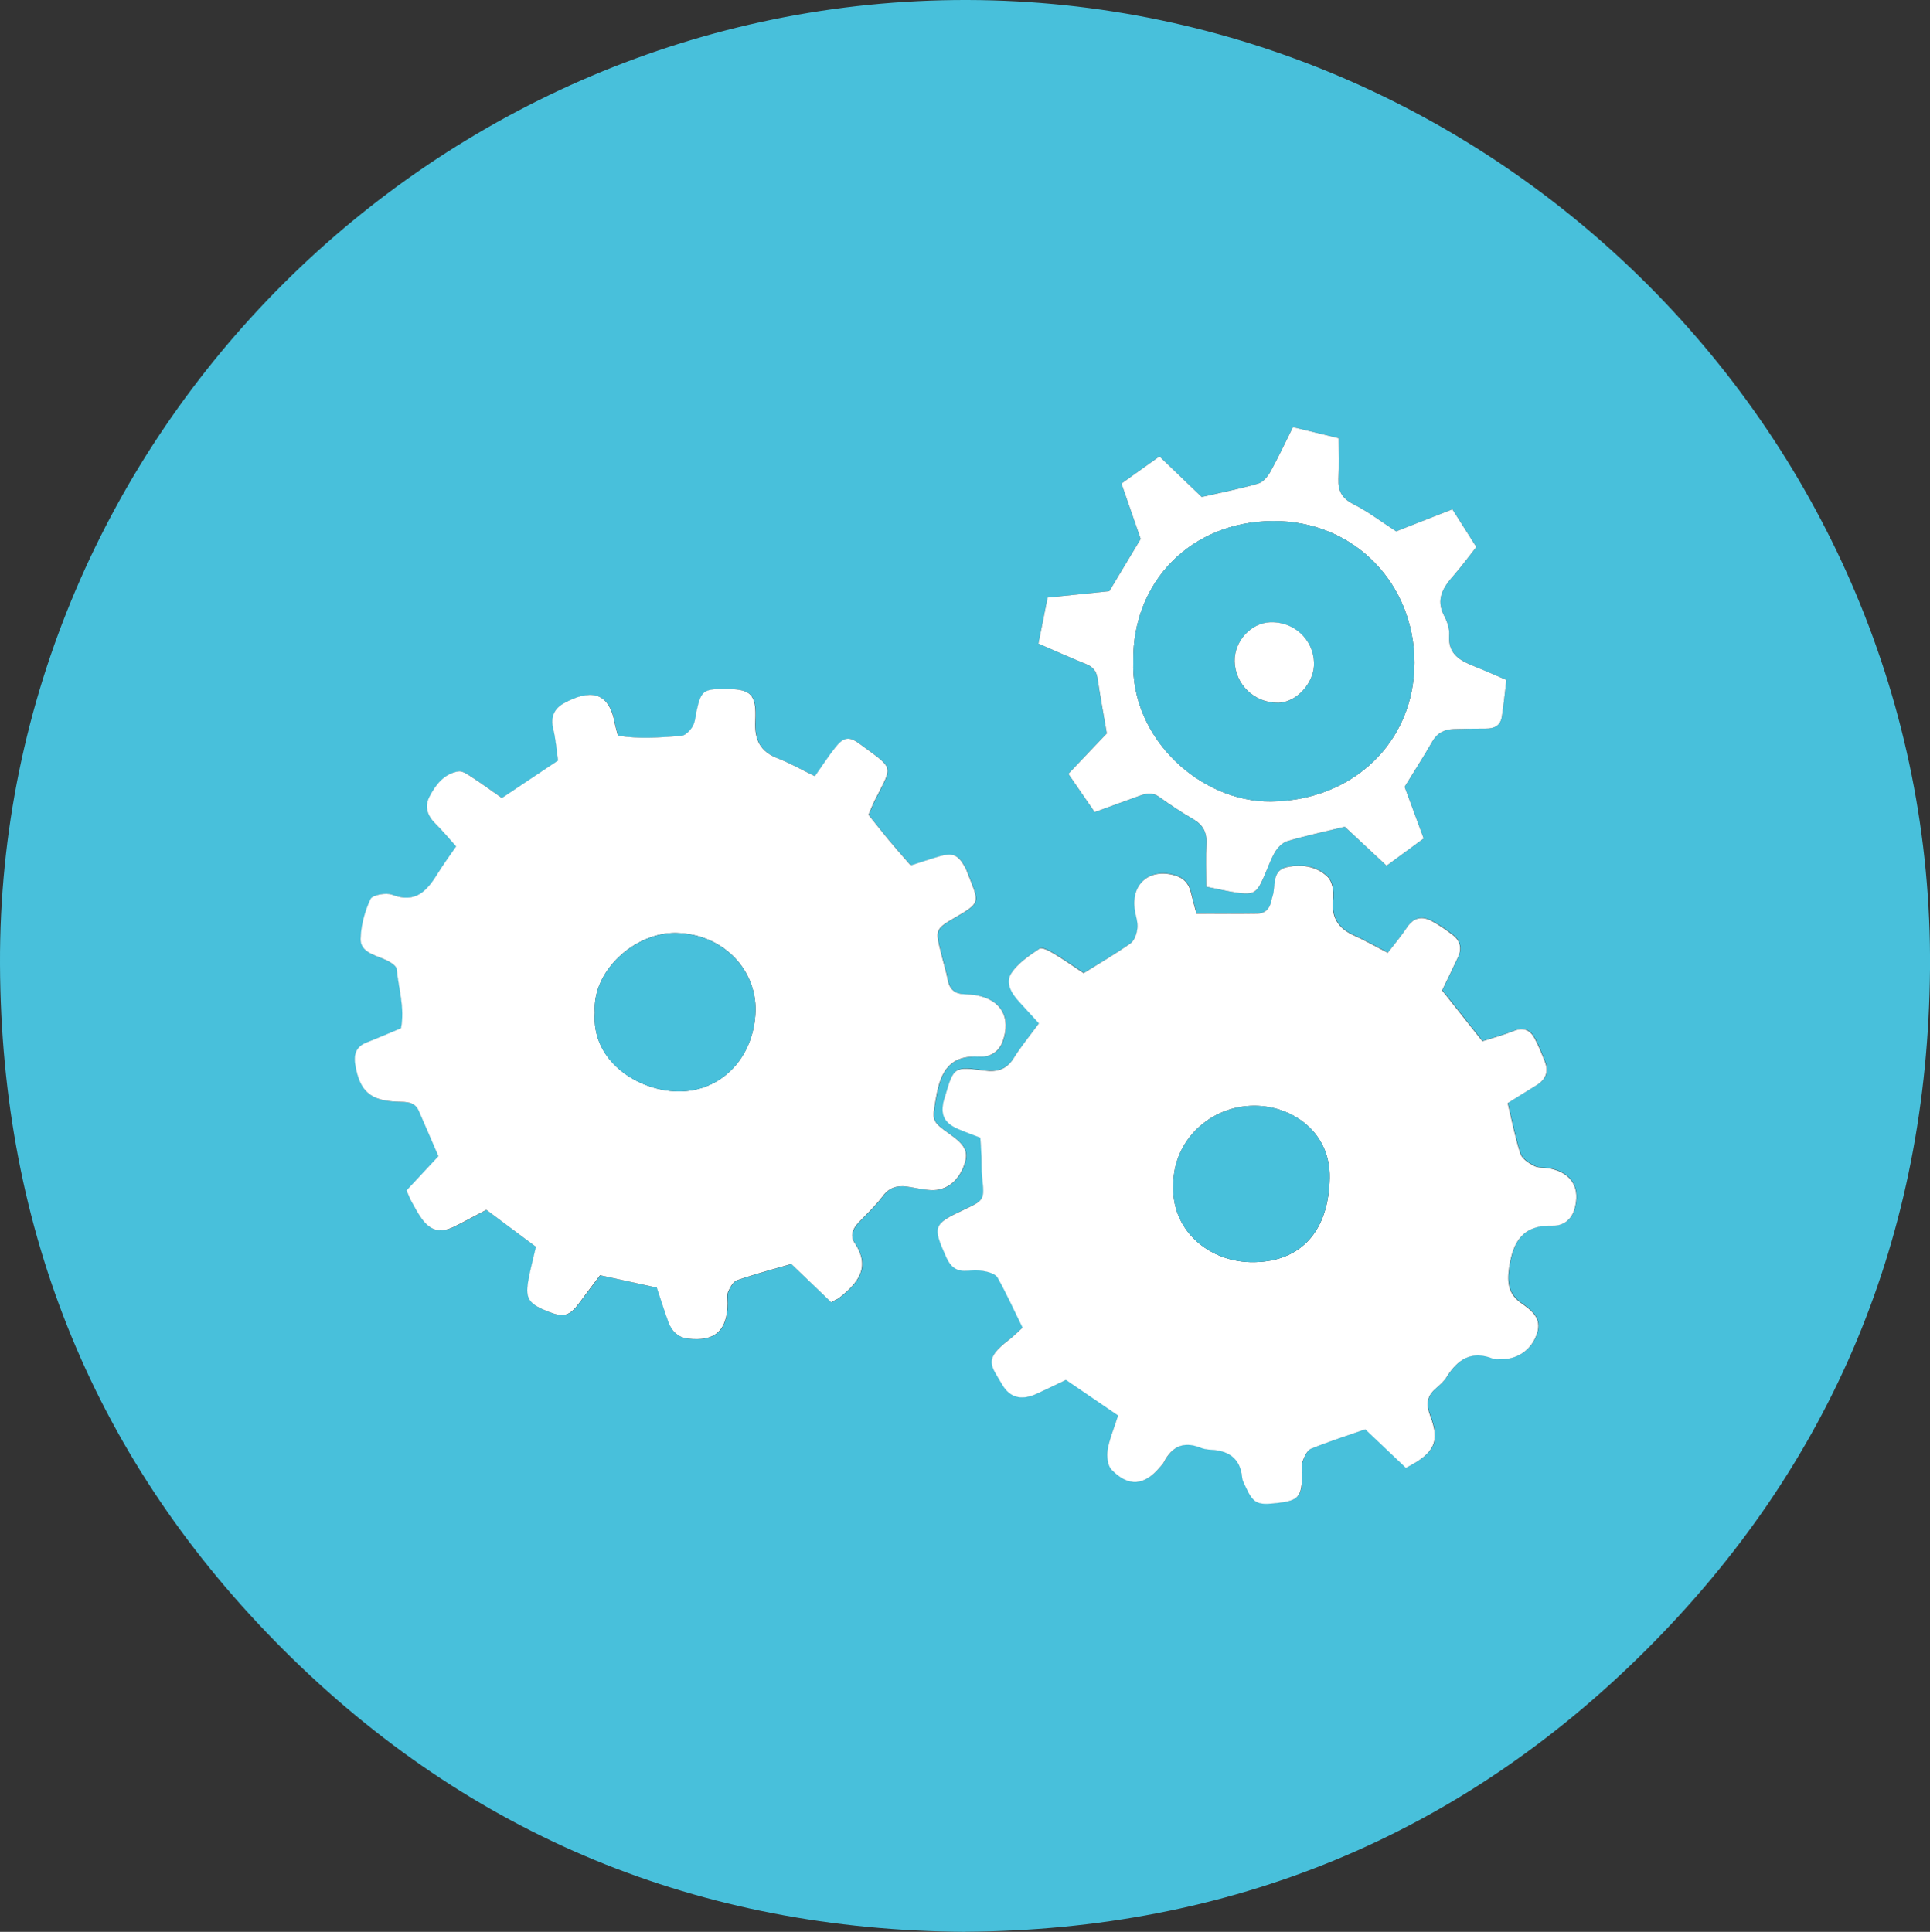
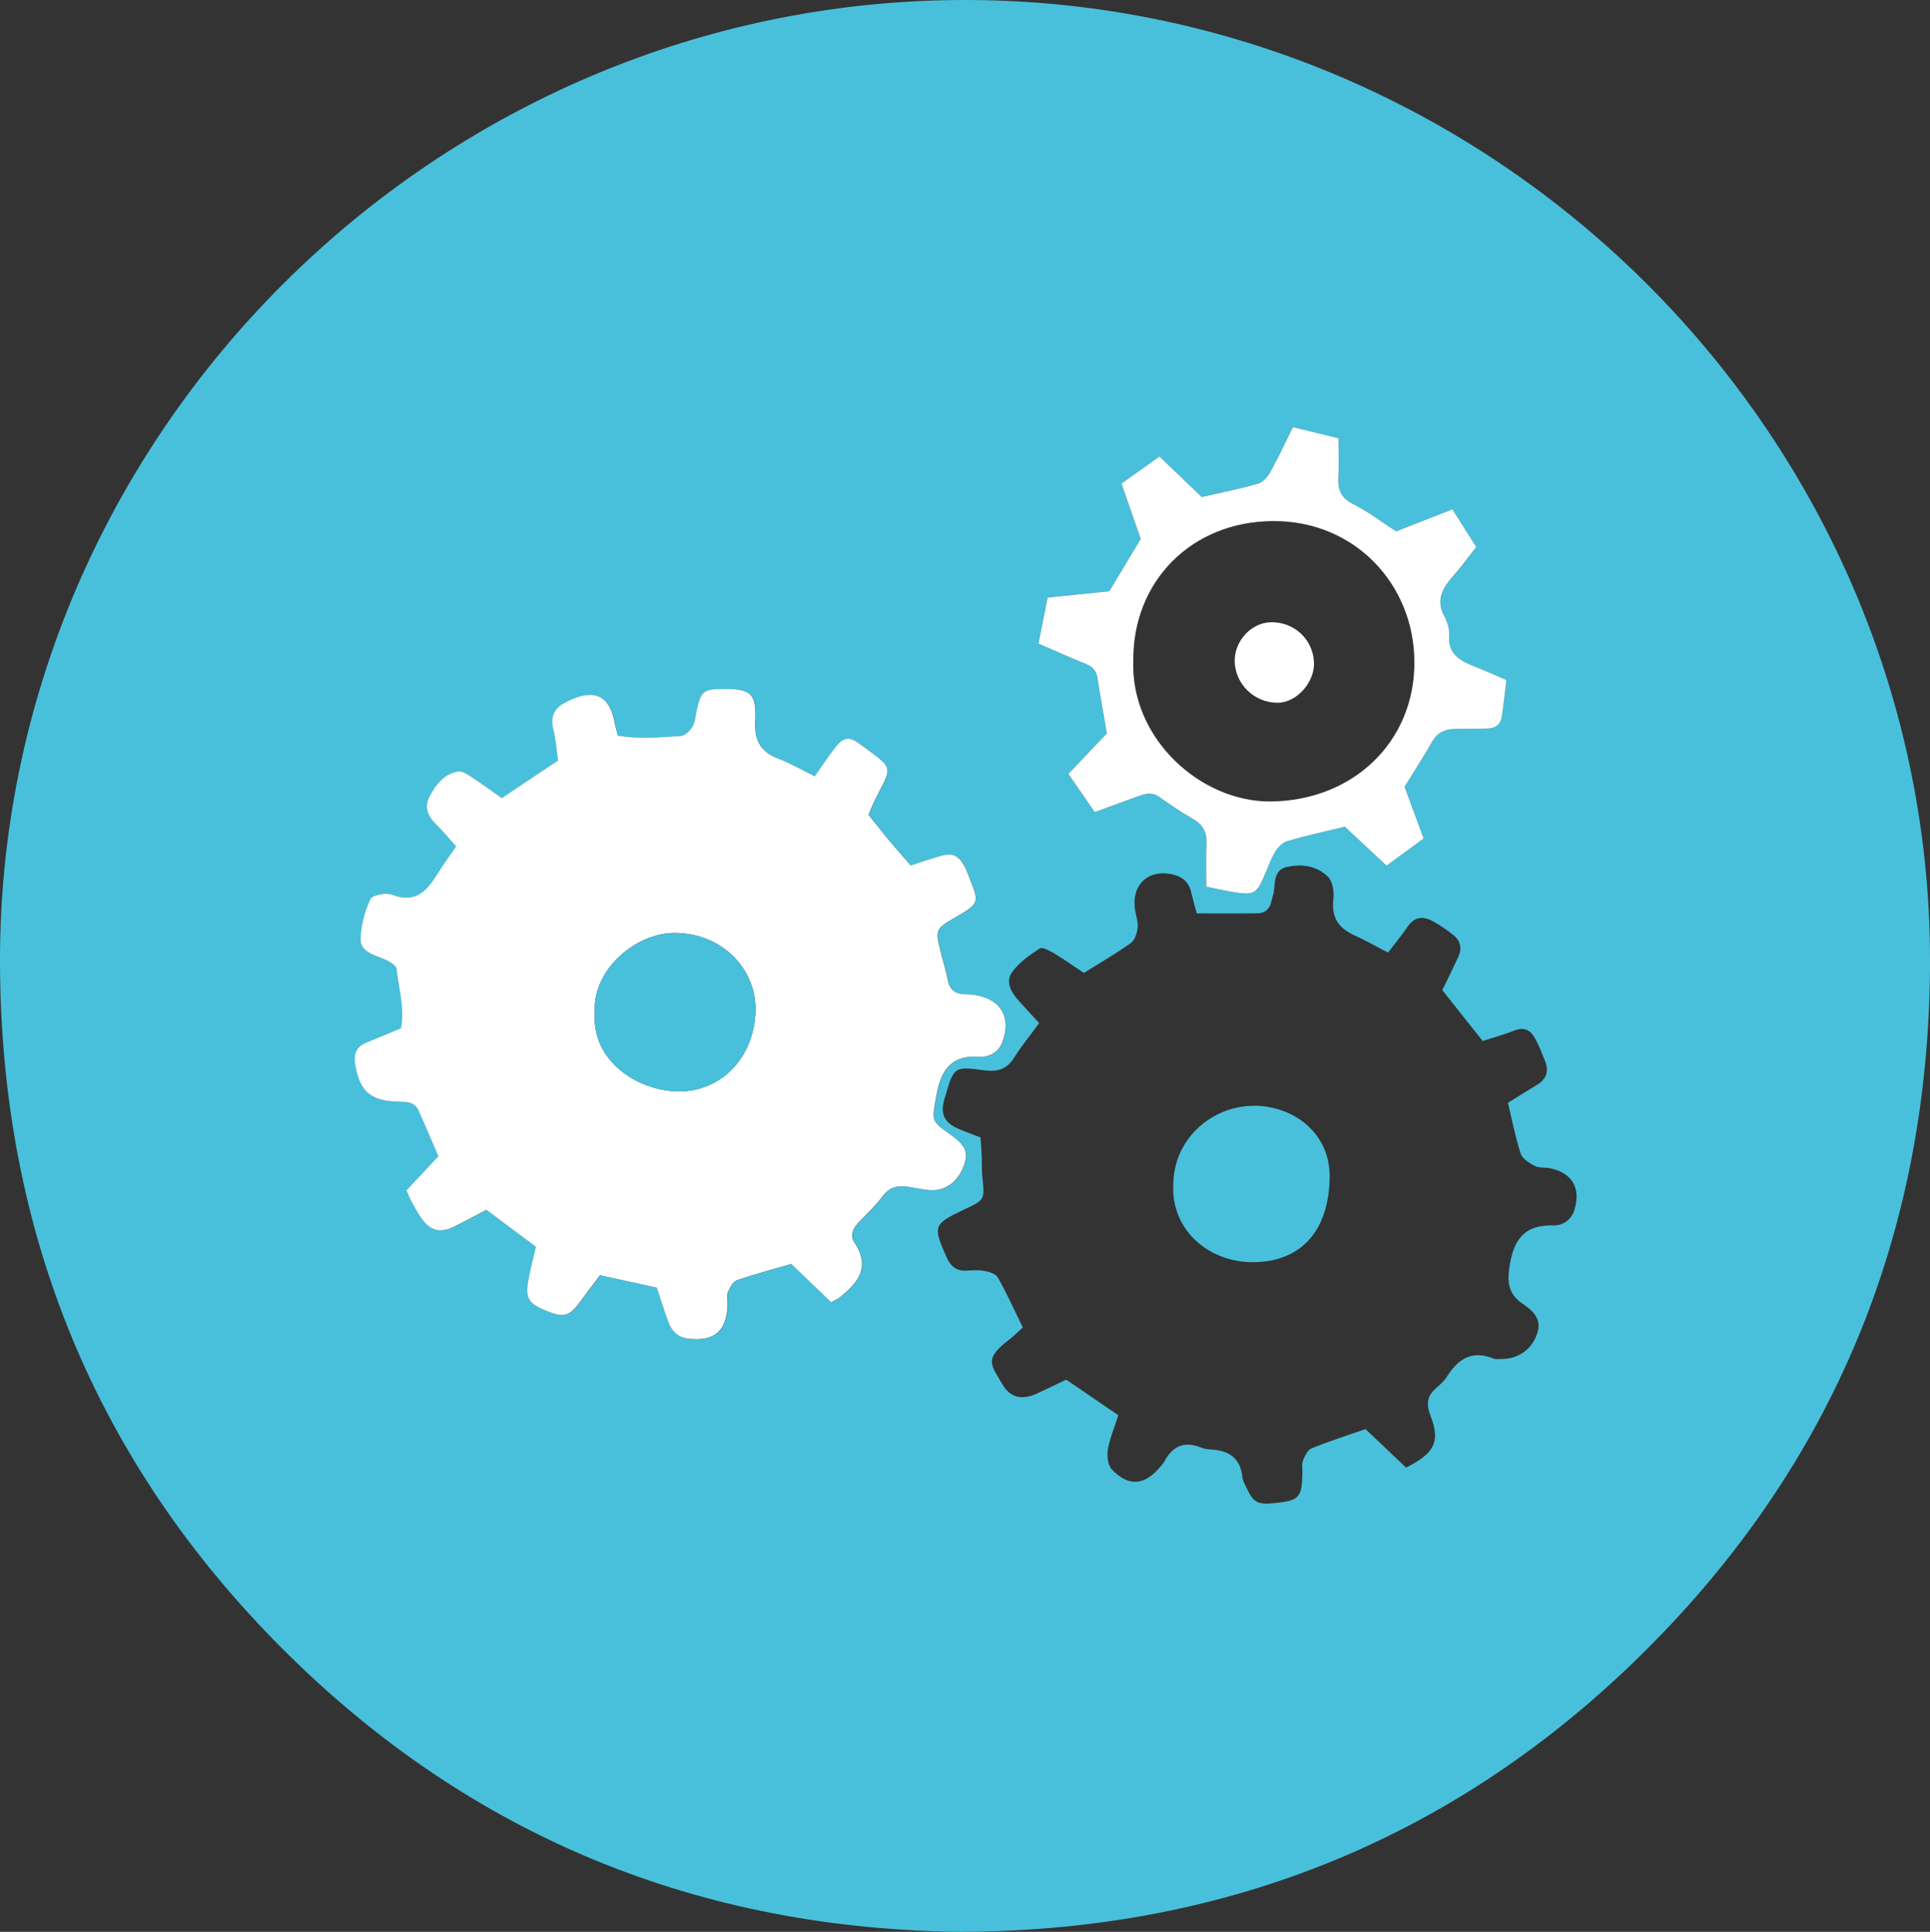
<svg xmlns="http://www.w3.org/2000/svg" id="Layer_2" viewBox="0 0 239.83 240.1">
  <rect x="0" y="0" width="239.83" height="240.1" fill="#333333" stroke="none" />
  <defs>
    <style>.cls-1{fill:#48c0db;}.cls-1,.cls-2{stroke-width:0px;}.cls-2{fill:#fff;}</style>
  </defs>
  <g id="Layer_1-2">
    <path class="cls-1" d="M119.93,240.1c-33.04-.21-61.51-11.92-84.67-35.02C11.91,181.78.14,153.16,0,119.86-.27,54.1,54.22-.15,120.21,0c65.7.15,120.19,54.39,119.62,120.46-.29,33.09-12.1,61.52-35.34,84.67-23.19,23.1-51.66,34.76-84.56,34.96ZM103.32,161.88c.17-.1.34-.2.5-.3.15-.08.31-.13.44-.23,2.32-1.82,4.04-3.77,1.96-6.88-.58-.86-.23-1.75.47-2.49,1.03-1.08,2.15-2.11,3.03-3.3.82-1.11,1.81-1.36,3.04-1.19.99.14,1.96.38,2.95.44,1.91.11,3.46-1.14,4.16-3.2.52-1.53.13-2.39-1.7-3.68-2.48-1.76-2.32-1.73-1.81-4.68.54-3.16,1.68-5.26,5.38-5.03,1.22.08,2.42-.53,2.91-1.94,1.02-2.94-.21-5.13-3.27-5.69-.49-.09-.99-.12-1.49-.13-1.15-.03-1.84-.55-2.07-1.73-.22-1.14-.57-2.25-.85-3.38-.71-2.86-.77-2.97,1.72-4.41,3.33-1.93,3-1.86,1.6-5.49-.12-.31-.25-.62-.41-.91-.81-1.41-1.47-1.69-3.09-1.23-1.19.33-2.35.74-3.59,1.14-.97-1.12-1.85-2.1-2.69-3.11-.89-1.07-1.74-2.16-2.56-3.19.35-.79.55-1.33.81-1.84,2.2-4.4,2.5-3.72-1.99-7.03-1.26-.93-1.96-.75-2.96.53-.86,1.1-1.62,2.27-2.52,3.55-1.61-.79-3.05-1.61-4.58-2.2-2.2-.84-2.94-2.29-2.83-4.63.17-3.47-.54-4.04-3.99-4.01-2.47.02-2.77.27-3.3,2.74-.14.65-.17,1.37-.49,1.91-.3.51-.91,1.14-1.42,1.18-2.62.2-5.25.42-7.87-.03-.18-.68-.32-1.15-.41-1.64-.73-3.92-3.14-4.11-6.29-2.39-1.17.64-1.71,1.7-1.34,3.17.32,1.27.41,2.59.61,3.95-2.39,1.6-4.65,3.1-6.98,4.66-1.35-.94-2.48-1.78-3.66-2.54-.54-.35-1.22-.86-1.75-.77-1.78.3-2.83,1.66-3.6,3.16-.65,1.27-.23,2.38.78,3.37.87.85,1.65,1.81,2.54,2.8-.81,1.19-1.55,2.18-2.2,3.23-1.33,2.15-2.72,3.94-5.75,2.77-.76-.29-2.45.02-2.69.54-.71,1.53-1.19,3.28-1.23,4.96-.03,1.52,1.54,1.95,2.8,2.46.65.27,1.63.79,1.68,1.28.24,2.43,1.04,4.85.54,7.35-1.52.63-2.88,1.23-4.27,1.77-1.33.52-1.64,1.49-1.41,2.8.56,3.29,1.9,4.47,5.33,4.57,1.02.03,2.05-.02,2.55,1.11.83,1.88,1.64,3.77,2.45,5.66-1.41,1.51-2.69,2.89-3.96,4.25.27.61.4,1,.6,1.35.4.73.79,1.47,1.27,2.14,1.14,1.58,2.35,1.86,4.12.98,1.26-.62,2.49-1.3,3.93-2.06,2.05,1.53,4.08,3.05,6.16,4.6-.36,1.59-.74,2.94-.97,4.32-.36,2.18.12,2.8,2.62,3.78,1.83.71,2.57.46,3.8-1.21.82-1.12,1.67-2.22,2.52-3.36,2.57.56,4.89,1.07,7.05,1.54.56,1.69.97,3.04,1.47,4.36.4,1.07,1.15,1.82,2.36,1.97,3.35.42,4.91-.95,4.96-4.35,0-.5-.11-1.06.07-1.48.24-.55.64-1.26,1.13-1.43,2.26-.78,4.58-1.38,6.72-2.01,1.8,1.73,3.39,3.26,4.99,4.79ZM179.21,123.1c.8-1.65,1.42-2.92,2.01-4.19.48-1.04.27-1.99-.61-2.69-.84-.67-1.74-1.3-2.69-1.79-1.17-.61-2.21-.44-3.02.76-.72,1.08-1.57,2.08-2.42,3.2-1.52-.79-2.81-1.53-4.17-2.14-1.98-.89-2.89-2.24-2.62-4.5.11-.91-.08-2.19-.66-2.77-1.36-1.36-3.24-1.65-5.11-1.23-1.59.35-1.47,1.8-1.62,3.02-.05.41-.22.8-.3,1.21-.19.94-.76,1.51-1.7,1.53-2.46.04-4.92.01-7.59.01-.21-.78-.47-1.73-.7-2.68-.26-1.06-.88-1.74-1.94-2.06-3.19-.96-5.54,1.05-5.02,4.33.12.74.4,1.49.32,2.2-.08.67-.36,1.55-.85,1.9-1.87,1.33-3.87,2.49-5.83,3.71-1.36-.9-2.51-1.72-3.72-2.44-.54-.32-1.45-.82-1.77-.6-1.28.85-2.65,1.78-3.48,3.02-.81,1.21,0,2.54.96,3.58.78.84,1.54,1.69,2.45,2.68-1.12,1.53-2.22,2.87-3.13,4.32-.89,1.42-2.07,1.75-3.61,1.55-3.83-.5-3.84-.48-4.92,3.2-.05.16-.11.31-.15.48-.46,1.8.03,2.82,1.75,3.57.9.39,1.82.72,2.78,1.09.05.91.11,1.64.14,2.38.03.83,0,1.67.08,2.49.3,2.88.32,2.88-2.27,4.09-3.83,1.81-3.9,2.05-2.17,5.93.5,1.13,1.21,1.73,2.47,1.66.75-.04,1.52-.1,2.24.04.6.12,1.41.36,1.66.81,1.12,2.01,2.07,4.11,3.1,6.21-.72.64-1.17,1.12-1.69,1.51-3.21,2.44-2.25,3.14-.83,5.58.98,1.68,2.46,1.97,4.29,1.12,1.19-.55,2.38-1.13,3.62-1.72,2.21,1.51,4.31,2.94,6.48,4.42-.51,1.59-1.07,2.9-1.3,4.27-.13.79-.01,1.95.49,2.47,2.11,2.19,4.08,2,6.04-.35.16-.19.34-.37.46-.59.99-1.89,2.42-2.64,4.5-1.81.38.15.8.25,1.21.26,2.27.1,3.78,1.02,4.02,3.48.04.4.26.79.44,1.16.89,1.94,1.4,2.24,3.46,2.04,3.16-.3,3.5-.67,3.55-3.8,0-.5-.1-1.05.07-1.48.22-.57.56-1.32,1.04-1.52,2.22-.9,4.5-1.63,6.73-2.41,1.81,1.72,3.47,3.3,5.05,4.79,3.59-1.82,4.27-3.26,3.02-6.48-.53-1.36-.44-2.38.65-3.35.5-.44,1.03-.89,1.38-1.44,1.38-2.22,3.12-3.37,5.79-2.29.29.12.66.05.99.06,2.1.02,3.84-1.2,4.48-3.25.56-1.8-.6-2.77-1.88-3.65-1.62-1.11-1.9-2.48-1.6-4.5.51-3.37,1.79-5.3,5.46-5.2,1.17.03,2.24-.66,2.63-1.95.82-2.68-.3-4.59-3.01-5.15-.65-.13-1.4-.02-1.95-.31-.68-.35-1.52-.89-1.73-1.53-.66-2.03-1.06-4.14-1.58-6.29,1.31-.82,2.42-1.53,3.56-2.21,1.18-.7,1.58-1.67,1.06-2.96-.4-1-.78-2.02-1.31-2.95-.55-.98-1.37-1.33-2.53-.86-1.21.49-2.49.83-3.92,1.29-1.72-2.17-3.35-4.23-5-6.31ZM149.9,110.2c1.57.31,2.69.59,3.83.75,2.04.29,2.43.05,3.26-1.83.47-1.06.83-2.19,1.42-3.18.34-.58.94-1.22,1.56-1.4,2.3-.68,4.65-1.18,7.14-1.79,1.67,1.55,3.4,3.17,5.19,4.84,1.62-1.19,3.01-2.21,4.61-3.38-.83-2.26-1.63-4.41-2.37-6.42,1.22-1.98,2.39-3.78,3.45-5.65.61-1.08,1.51-1.49,2.66-1.53,1.33-.04,2.66-.07,3.99-.06,1.05,0,1.81-.38,1.98-1.47.22-1.46.37-2.94.57-4.57-1.35-.58-2.63-1.14-3.93-1.67-1.76-.71-3.33-1.49-3.18-3.85.05-.79-.22-1.69-.6-2.4-1.14-2.1-.16-3.6,1.18-5.1.98-1.1,1.83-2.3,2.79-3.51-1.09-1.72-2.05-3.22-2.97-4.68-2.63,1.03-4.93,1.93-6.99,2.74-1.95-1.26-3.54-2.48-5.3-3.37-1.41-.71-1.94-1.64-1.88-3.14.07-1.64.02-3.28.02-5.07-2.02-.49-3.75-.91-5.66-1.37-1,2.01-1.84,3.81-2.8,5.54-.33.6-.91,1.29-1.51,1.47-2.19.64-4.45,1.07-7.03,1.67-1.5-1.44-3.28-3.15-5.25-5.04-1.61,1.15-3.13,2.23-4.72,3.37.89,2.55,1.69,4.88,2.39,6.88-1.44,2.4-2.66,4.45-3.9,6.5-2.53.26-5.06.52-7.67.79-.4,2.01-.75,3.77-1.14,5.72,2.06.89,3.94,1.74,5.85,2.51.85.35,1.35.84,1.49,1.78.32,2.19.73,4.37,1.16,6.87-1.4,1.48-3.05,3.2-4.78,5.03,1.14,1.66,2.15,3.13,3.27,4.75,1.91-.69,3.69-1.33,5.47-1.99.89-.33,1.71-.5,2.59.13,1.34.97,2.73,1.88,4.15,2.71,1.21.71,1.75,1.63,1.68,3.05-.09,1.73-.02,3.46-.02,5.37Z" />
    <path class="cls-2" d="M103.32,161.88c-1.59-1.53-3.19-3.06-4.99-4.79-2.14.62-4.45,1.23-6.72,2.01-.49.17-.89.88-1.13,1.43-.19.42-.07.98-.07,1.48-.05,3.4-1.61,4.77-4.96,4.35-1.2-.15-1.95-.91-2.36-1.97-.5-1.32-.9-2.67-1.47-4.36-2.16-.47-4.48-.98-7.05-1.54-.86,1.14-1.7,2.24-2.52,3.36-1.23,1.68-1.97,1.92-3.8,1.21-2.5-.97-2.98-1.6-2.62-3.78.23-1.38.61-2.73.97-4.32-2.07-1.55-4.11-3.07-6.16-4.6-1.45.76-2.68,1.44-3.93,2.06-1.77.88-2.98.6-4.12-.98-.48-.67-.87-1.42-1.27-2.14-.2-.35-.33-.74-.6-1.35,1.27-1.36,2.55-2.74,3.96-4.25-.82-1.89-1.62-3.78-2.45-5.66-.5-1.13-1.54-1.08-2.55-1.11-3.43-.1-4.77-1.28-5.33-4.57-.22-1.31.08-2.28,1.41-2.8,1.39-.54,2.75-1.14,4.27-1.77.49-2.51-.3-4.93-.54-7.35-.05-.49-1.03-1.02-1.68-1.28-1.26-.51-2.83-.94-2.8-2.46.04-1.68.52-3.44,1.23-4.96.24-.51,1.93-.83,2.69-.54,3.03,1.17,4.42-.62,5.75-2.77.65-1.05,1.38-2.04,2.2-3.23-.89-.99-1.67-1.94-2.54-2.8-1-.98-1.43-2.1-.78-3.37.77-1.5,1.82-2.86,3.6-3.16.53-.09,1.21.42,1.75.77,1.18.76,2.31,1.6,3.66,2.54,2.33-1.56,4.59-3.06,6.98-4.66-.2-1.36-.29-2.68-.61-3.95-.37-1.47.17-2.53,1.34-3.17,3.15-1.72,5.56-1.54,6.29,2.39.09.48.24.95.41,1.64,2.62.44,5.25.23,7.87.03.51-.04,1.12-.67,1.42-1.18.32-.54.35-1.26.49-1.91.54-2.47.84-2.73,3.3-2.74,3.45-.03,4.16.55,3.99,4.01-.11,2.34.63,3.79,2.83,4.63,1.53.59,2.97,1.42,4.58,2.2.9-1.28,1.66-2.46,2.52-3.55,1-1.28,1.7-1.45,2.96-.53,4.49,3.31,4.2,2.63,1.99,7.03-.26.52-.47,1.06-.81,1.84.82,1.02,1.67,2.12,2.56,3.19.84,1.01,1.72,1.99,2.69,3.11,1.24-.4,2.41-.8,3.59-1.14,1.62-.46,2.28-.18,3.09,1.23.17.29.29.6.41.91,1.4,3.63,1.72,3.57-1.6,5.49-2.49,1.44-2.43,1.55-1.72,4.41.28,1.13.63,2.24.85,3.38.23,1.18.92,1.7,2.07,1.73.5.01,1,.04,1.49.13,3.06.57,4.3,2.75,3.27,5.69-.49,1.41-1.69,2.02-2.91,1.94-3.7-.23-4.84,1.87-5.38,5.03-.51,2.95-.67,2.92,1.81,4.68,1.83,1.3,2.22,2.15,1.7,3.68-.7,2.06-2.25,3.3-4.16,3.2-.99-.05-1.96-.3-2.95-.44-1.23-.17-2.22.09-3.04,1.19-.89,1.19-2,2.22-3.03,3.3-.7.74-1.05,1.62-.47,2.49,2.08,3.11.35,5.07-1.96,6.88-.13.1-.29.15-.44.23-.17.1-.34.2-.5.3ZM73.92,125.85c-.46,5.99,5.3,9.71,10.29,9.79,5.48.09,9.5-4.28,9.67-9.95.15-5.2-4.06-9.63-9.88-9.74-4.95-.09-10.44,4.58-10.08,9.89Z" />
-     <path class="cls-2" d="M179.21,123.1c1.65,2.08,3.28,4.14,5,6.31,1.43-.46,2.71-.8,3.92-1.29,1.16-.47,1.98-.12,2.53.86.52.94.91,1.95,1.31,2.95.51,1.28.11,2.25-1.06,2.96-1.13.68-2.24,1.39-3.56,2.21.52,2.15.92,4.27,1.58,6.29.21.64,1.05,1.18,1.73,1.53.56.28,1.3.17,1.95.31,2.72.56,3.84,2.47,3.01,5.15-.4,1.29-1.46,1.98-2.63,1.95-3.67-.1-4.95,1.83-5.46,5.2-.3,2.03-.03,3.39,1.6,4.5,1.29.89,2.45,1.86,1.88,3.65-.64,2.04-2.38,3.27-4.48,3.25-.33,0-.7.06-.99-.06-2.67-1.08-4.41.07-5.79,2.29-.34.55-.88,1-1.38,1.44-1.09.96-1.17,1.99-.65,3.35,1.24,3.22.56,4.66-3.02,6.48-1.58-1.5-3.24-3.08-5.05-4.79-2.23.78-4.51,1.51-6.73,2.41-.48.2-.82.95-1.04,1.52-.17.44-.06.98-.07,1.48-.05,3.13-.39,3.49-3.55,3.8-2.06.2-2.57-.1-3.46-2.04-.17-.38-.4-.76-.44-1.16-.23-2.46-1.74-3.39-4.02-3.48-.41-.02-.83-.11-1.21-.26-2.09-.83-3.52-.08-4.5,1.81-.11.22-.3.4-.46.59-1.96,2.35-3.93,2.53-6.04.35-.5-.52-.62-1.68-.49-2.47.23-1.37.8-2.68,1.3-4.27-2.17-1.48-4.27-2.91-6.48-4.42-1.24.59-2.42,1.17-3.62,1.72-1.83.84-3.31.56-4.29-1.12-1.42-2.43-2.38-3.13.83-5.58.52-.39.97-.87,1.69-1.51-1.03-2.1-1.98-4.2-3.1-6.21-.25-.45-1.06-.7-1.66-.81-.72-.14-1.49-.08-2.24-.04-1.26.07-1.96-.54-2.47-1.66-1.73-3.88-1.67-4.13,2.17-5.93,2.59-1.22,2.57-1.22,2.27-4.09-.09-.82-.05-1.66-.08-2.49-.03-.74-.08-1.47-.14-2.38-.96-.37-1.88-.7-2.78-1.09-1.72-.75-2.21-1.78-1.75-3.57.04-.16.1-.32.15-.48,1.08-3.68,1.09-3.7,4.92-3.2,1.54.2,2.73-.13,3.61-1.55.91-1.46,2.01-2.79,3.13-4.32-.9-.99-1.67-1.84-2.45-2.68-.96-1.04-1.77-2.37-.96-3.58.83-1.24,2.2-2.17,3.48-3.02.32-.21,1.23.28,1.77.6,1.21.72,2.36,1.54,3.72,2.44,1.95-1.22,3.95-2.38,5.83-3.71.5-.35.78-1.23.85-1.9.08-.71-.2-1.47-.32-2.2-.52-3.27,1.83-5.29,5.02-4.33,1.06.32,1.68,1,1.94,2.06.23.95.49,1.9.7,2.68,2.66,0,5.13.03,7.59-.01.94-.02,1.51-.59,1.7-1.53.08-.41.25-.8.3-1.21.16-1.23.04-2.67,1.62-3.02,1.86-.41,3.75-.13,5.11,1.23.58.59.77,1.87.66,2.77-.27,2.26.64,3.61,2.62,4.5,1.36.61,2.65,1.35,4.17,2.14.86-1.12,1.7-2.12,2.42-3.2.81-1.2,1.85-1.38,3.02-.76.95.5,1.84,1.13,2.69,1.79.88.7,1.09,1.65.61,2.69-.59,1.28-1.22,2.54-2.01,4.19ZM145.8,147.2c-.31,5.67,4.45,9.78,10.09,9.67,5.85-.11,9.21-3.92,9.34-10.43.12-5.74-4.64-8.98-9.3-9.01-5.57-.03-10.12,4.34-10.13,9.77Z" />
    <path class="cls-2" d="M149.9,110.2c0-1.91-.07-3.64.02-5.37.07-1.42-.46-2.35-1.68-3.05-1.43-.83-2.81-1.75-4.15-2.71-.88-.64-1.7-.46-2.59-.13-1.78.65-3.56,1.3-5.47,1.99-1.11-1.62-2.13-3.09-3.27-4.75,1.73-1.82,3.38-3.55,4.78-5.03-.43-2.5-.83-4.68-1.16-6.87-.14-.95-.64-1.44-1.49-1.78-1.91-.77-3.79-1.62-5.85-2.51.39-1.96.74-3.71,1.14-5.72,2.61-.27,5.14-.53,7.67-.79,1.23-2.05,2.46-4.1,3.9-6.5-.7-2.01-1.51-4.33-2.39-6.88,1.59-1.14,3.11-2.22,4.72-3.37,1.97,1.89,3.75,3.6,5.25,5.04,2.59-.59,4.84-1.03,7.03-1.67.6-.18,1.18-.87,1.51-1.47.96-1.73,1.8-3.53,2.8-5.54,1.91.46,3.65.88,5.66,1.37,0,1.79.05,3.43-.02,5.07-.06,1.5.46,2.43,1.88,3.14,1.76.89,3.36,2.11,5.3,3.37,2.06-.81,4.37-1.71,6.99-2.74.92,1.45,1.88,2.95,2.97,4.68-.96,1.21-1.82,2.41-2.79,3.51-1.34,1.51-2.31,3-1.18,5.1.38.71.66,1.61.6,2.4-.16,2.36,1.41,3.14,3.18,3.85,1.3.52,2.58,1.09,3.93,1.67-.2,1.63-.34,3.11-.57,4.57-.17,1.1-.93,1.48-1.98,1.47-1.33,0-2.66.02-3.99.06-1.14.04-2.04.45-2.66,1.53-1.06,1.87-2.24,3.67-3.45,5.65.74,2.01,1.53,4.16,2.37,6.42-1.6,1.17-2.99,2.19-4.61,3.38-1.79-1.67-3.53-3.29-5.19-4.84-2.5.61-4.85,1.11-7.14,1.79-.61.18-1.22.82-1.56,1.4-.58,1-.94,2.12-1.42,3.18-.83,1.87-1.22,2.11-3.26,1.83-1.14-.16-2.27-.44-3.83-.75ZM140.83,82.15c-.35,9.63,8.37,17.55,17.1,17.46,10.22-.11,17.83-7.41,17.83-17.26,0-9.73-7.43-17.66-17.6-17.59-10.18.07-17.44,7.58-17.33,17.39Z" />
    <path class="cls-1" d="M73.92,125.85c-.36-5.32,5.13-9.98,10.08-9.89,5.82.1,10.03,4.54,9.88,9.74-.17,5.67-4.18,10.03-9.67,9.95-4.99-.08-10.76-3.8-10.29-9.79Z" />
    <path class="cls-1" d="M145.8,147.2c.01-5.42,4.56-9.79,10.13-9.77,4.66.02,9.42,3.27,9.3,9.01-.14,6.51-3.5,10.32-9.34,10.43-5.64.11-10.4-4-10.09-9.67Z" />
-     <path class="cls-1" d="M140.83,82.15c-.11-9.82,7.15-17.33,17.33-17.39,10.17-.07,17.6,7.86,17.6,17.59,0,9.85-7.61,17.15-17.83,17.26-8.73.1-17.45-7.83-17.1-17.46ZM153.43,82.2c.06,2.85,2.43,5.14,5.33,5.15,2.34,0,4.63-2.53,4.52-5.02-.12-2.89-2.54-5.1-5.45-4.98-2.4.1-4.45,2.36-4.4,4.86Z" />
    <path class="cls-2" d="M153.43,82.2c-.05-2.5,2-4.76,4.4-4.86,2.92-.12,5.33,2.09,5.45,4.98.11,2.49-2.18,5.03-4.52,5.02-2.9,0-5.27-2.3-5.33-5.15Z" />
  </g>
</svg>